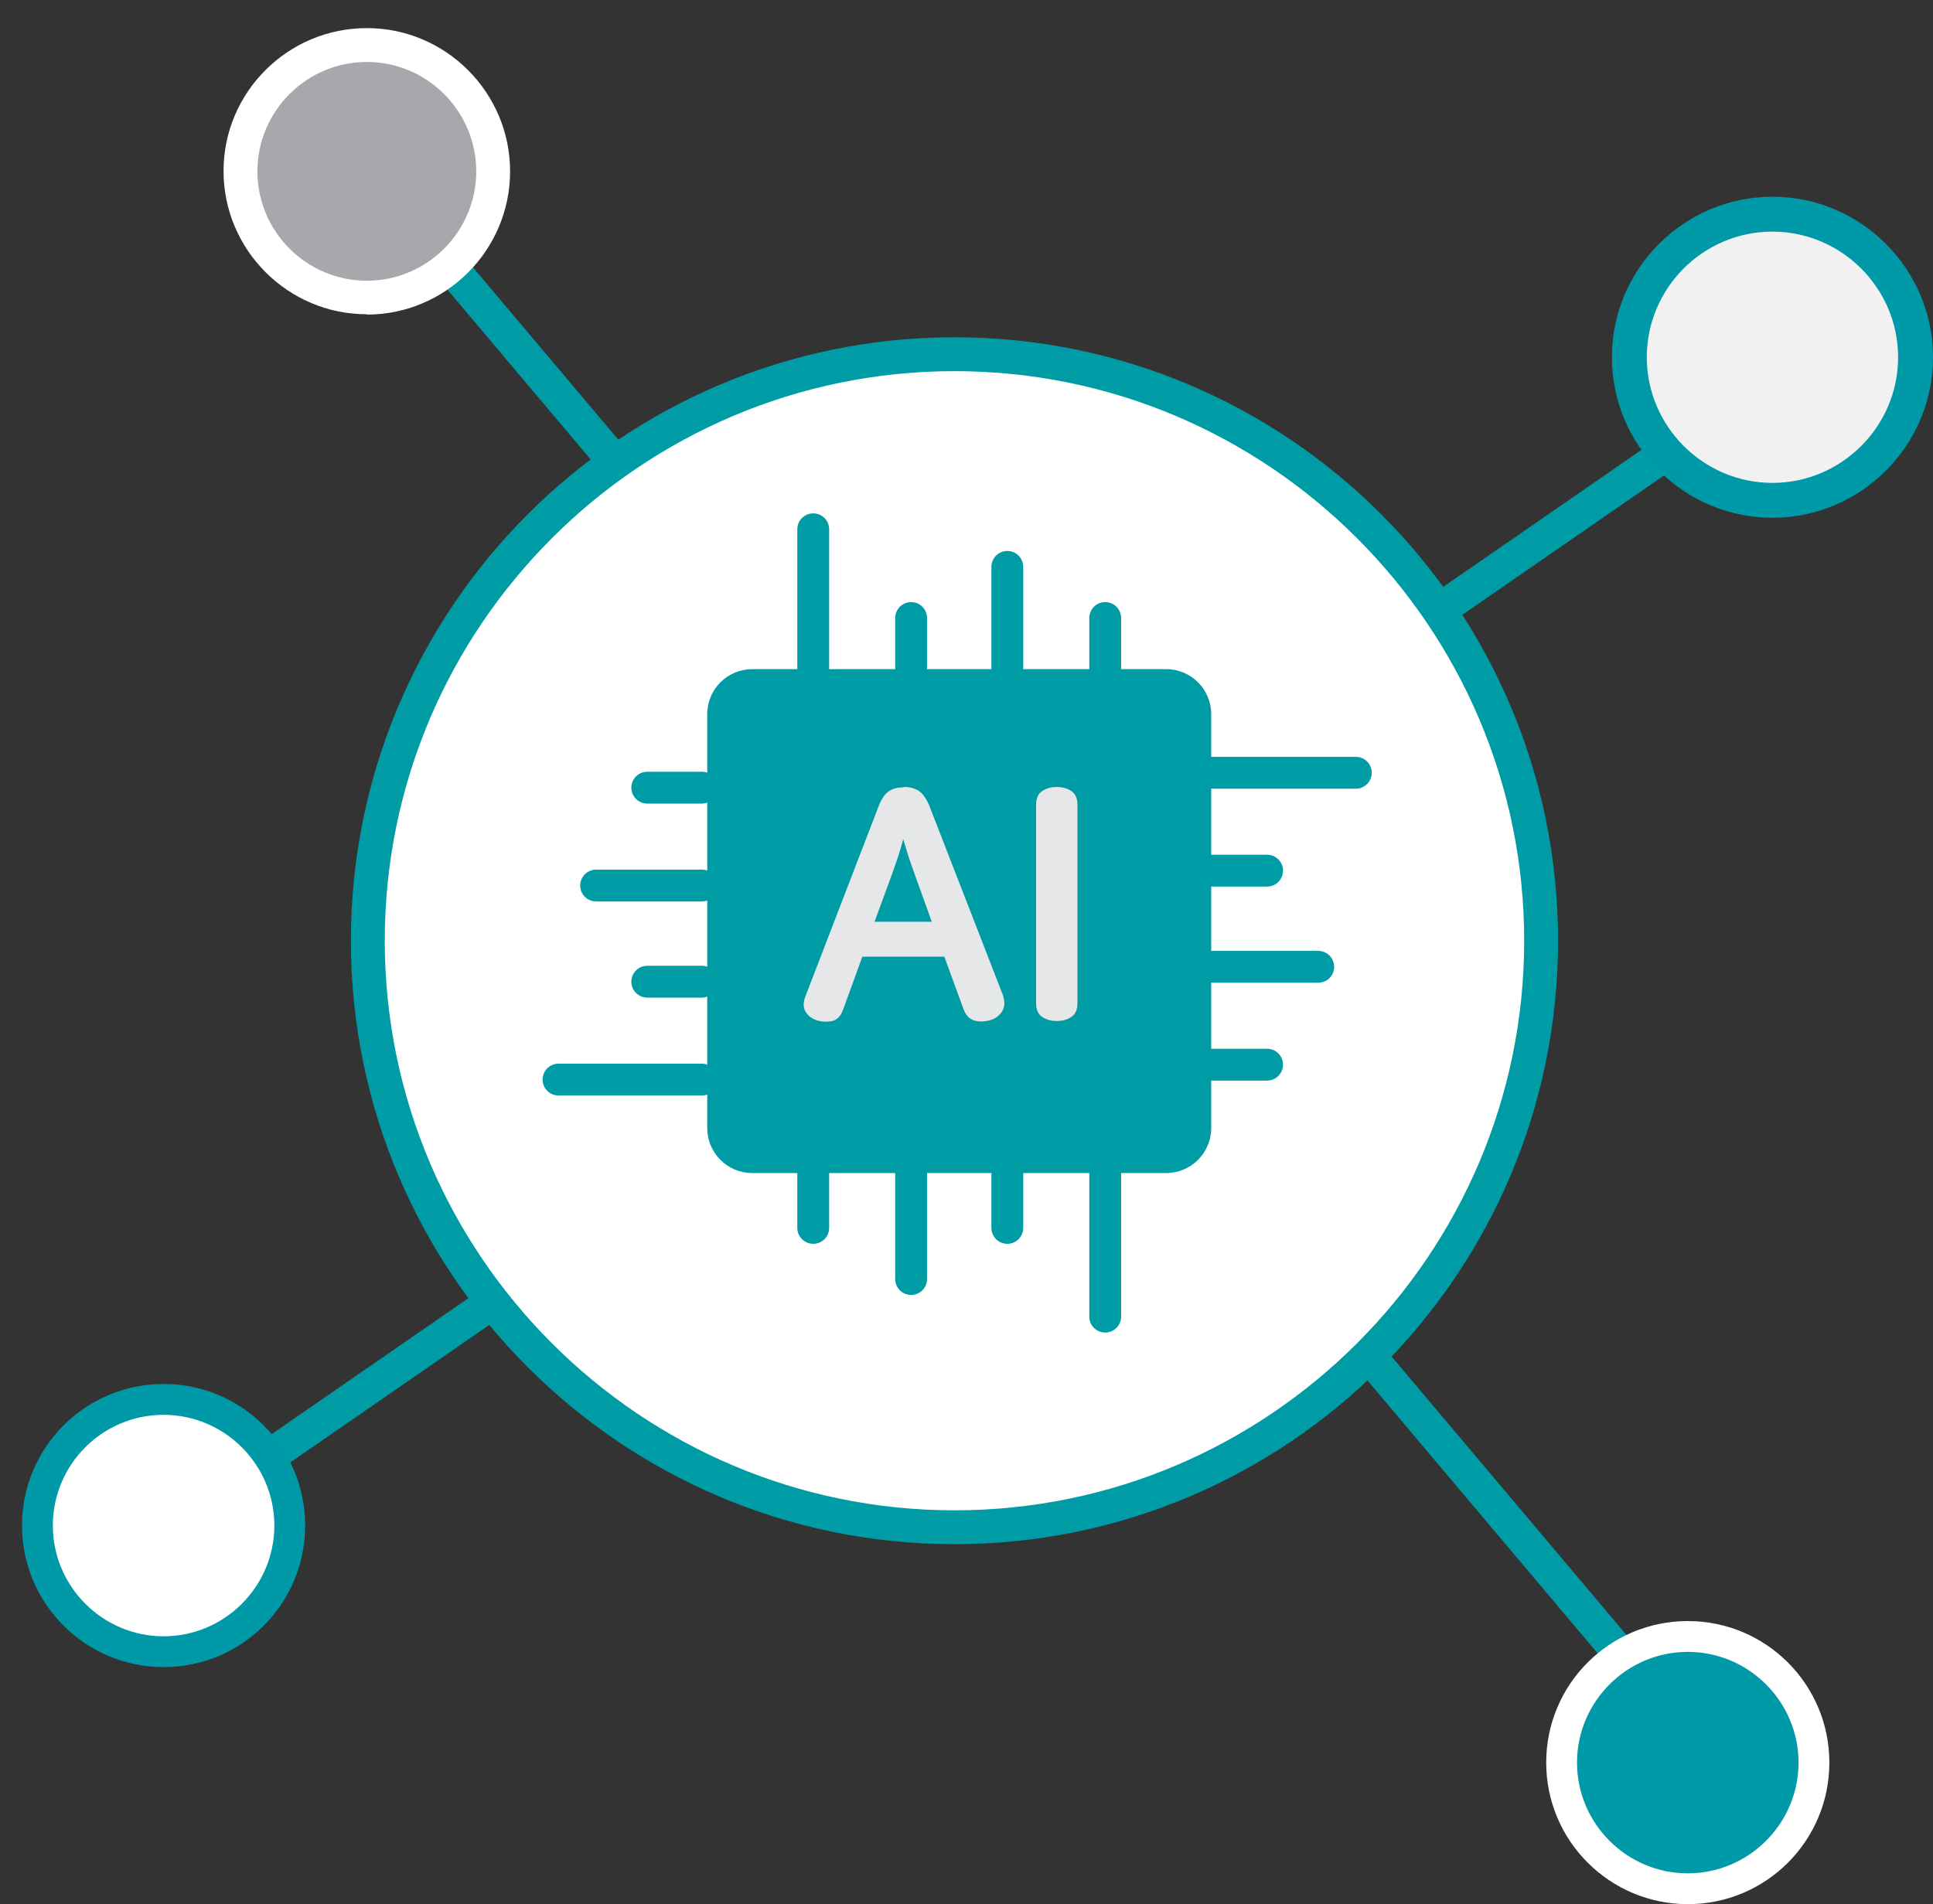
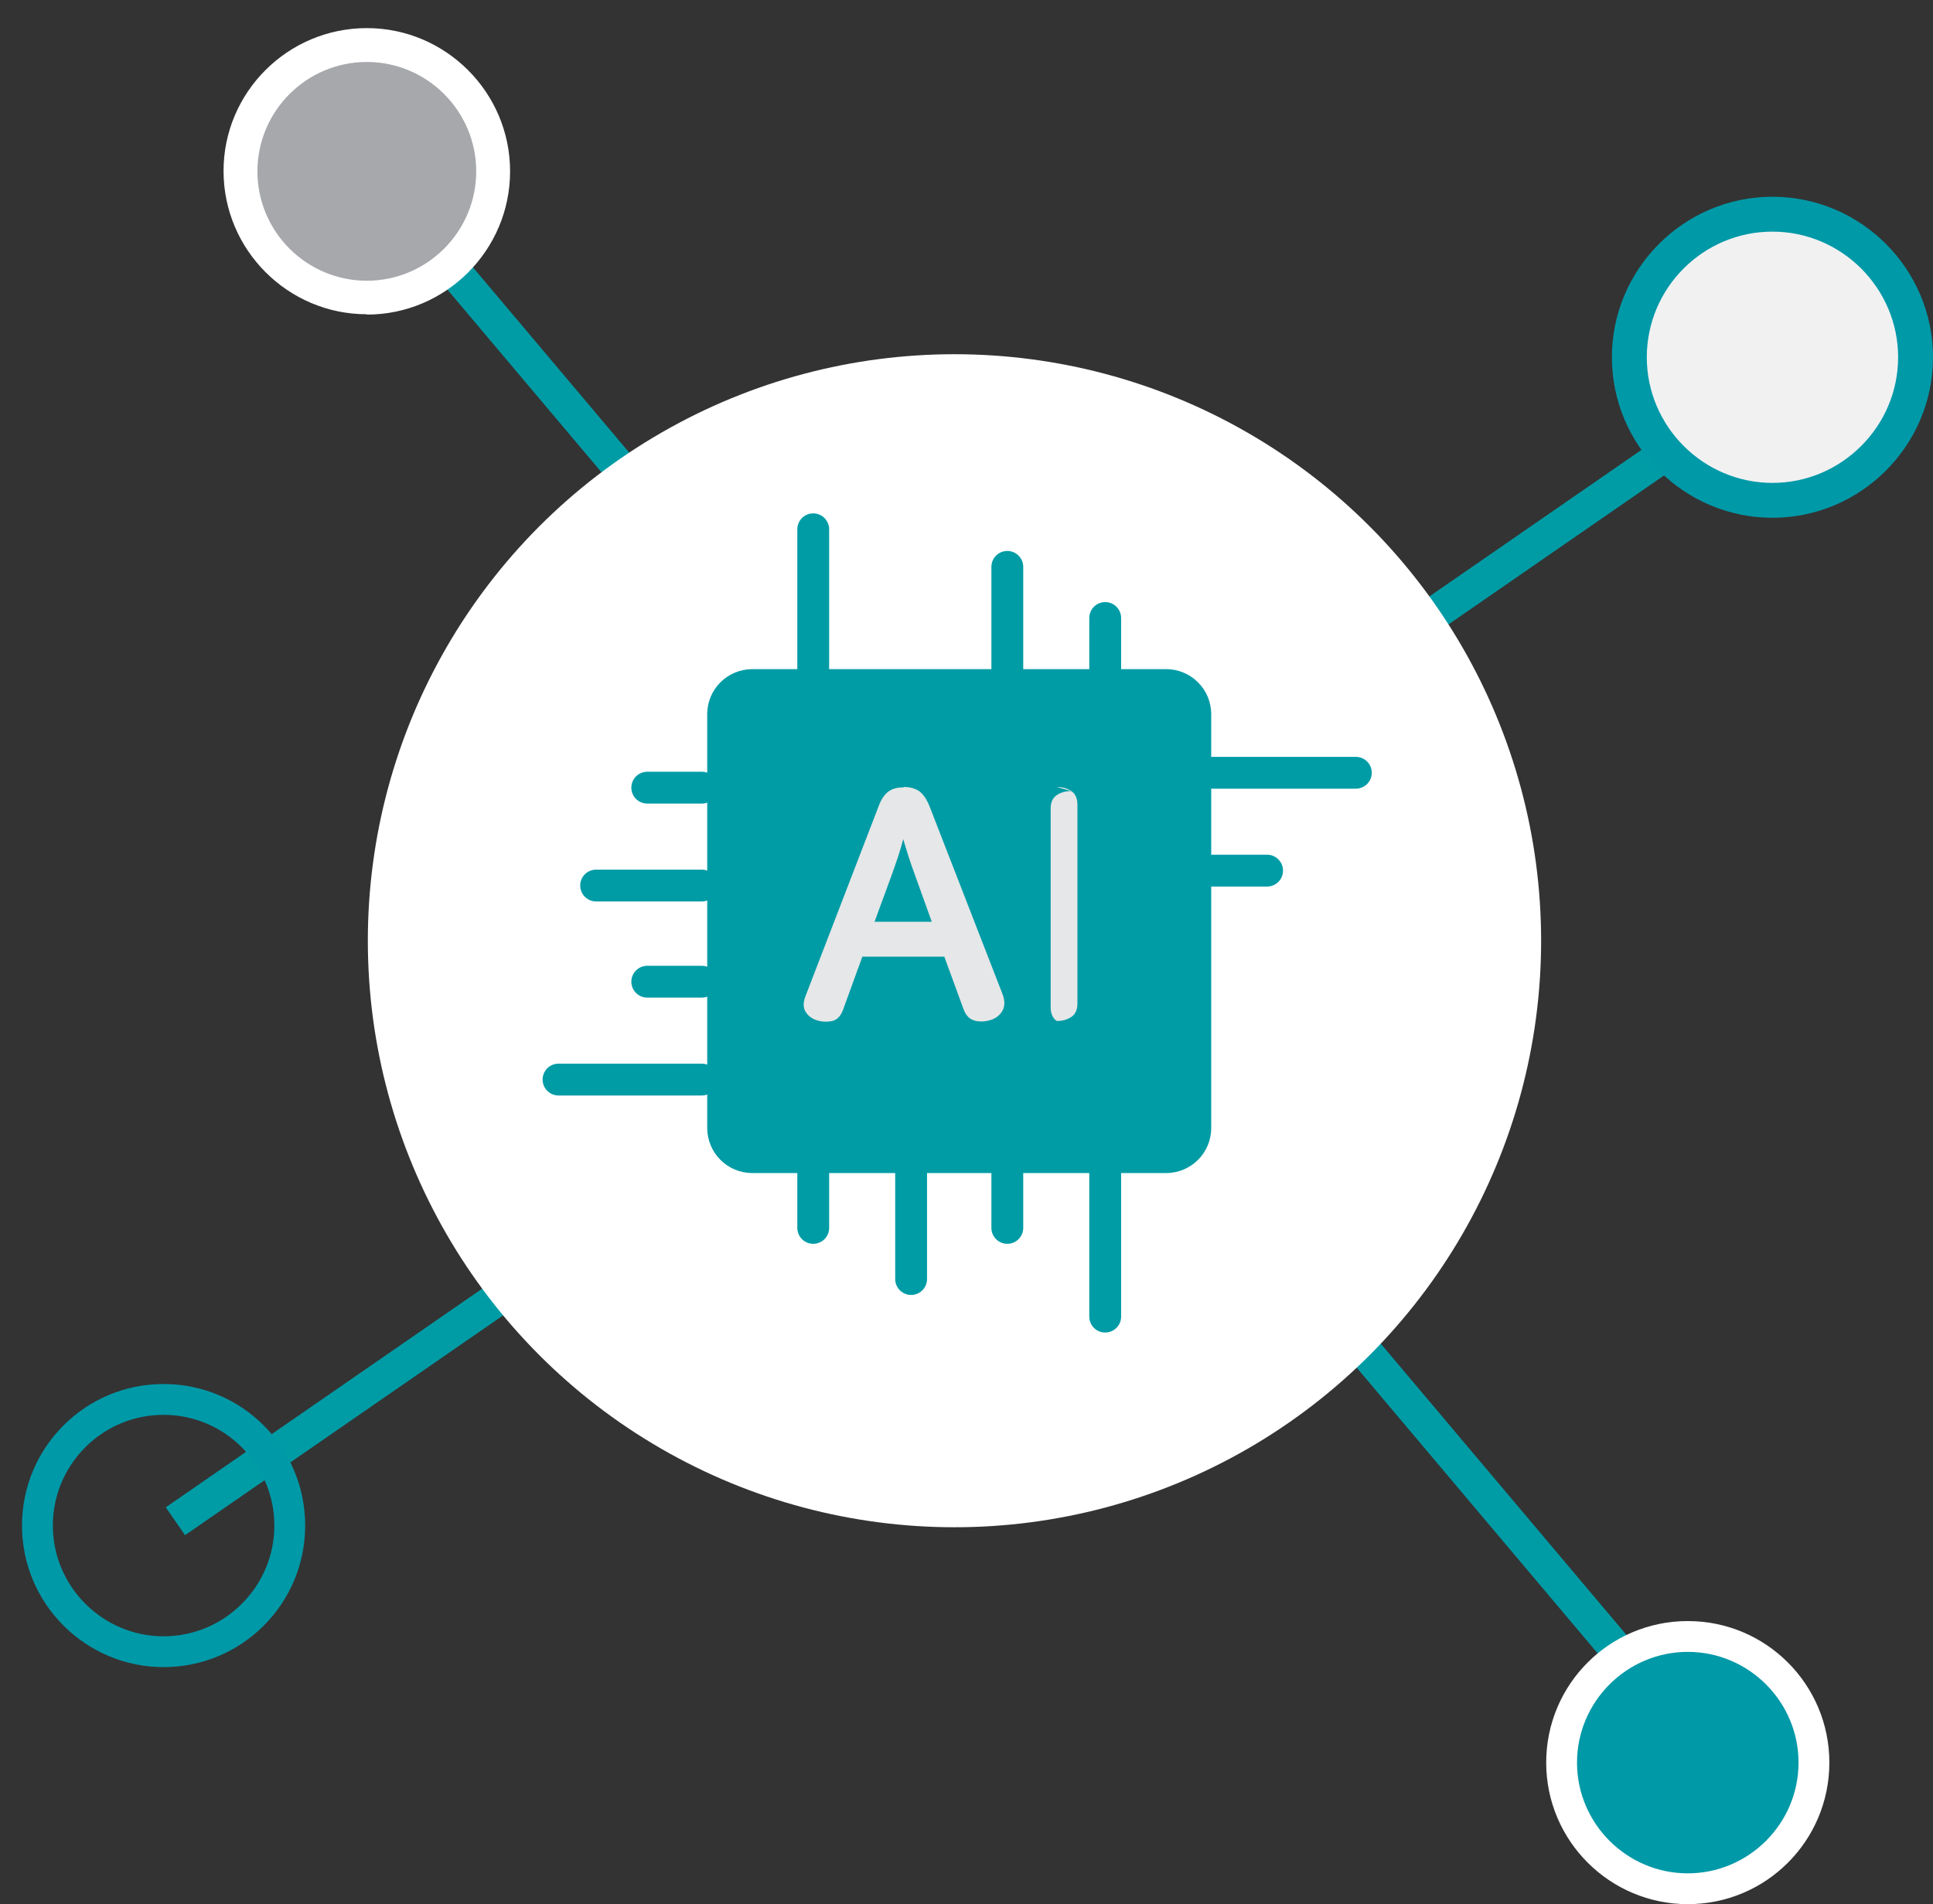
<svg xmlns="http://www.w3.org/2000/svg" id="Layer_5" data-name="Layer 5" viewBox="0 0 57.07 56.23">
  <rect x="0" y="0" width="57.07" height="56.23" fill="#333333" stroke="none" />
  <defs>
    <style>
      .cls-1 {
        fill: #fff;
      }

      .cls-2 {
        fill: #a6a8ab;
      }

      .cls-3 {
        fill: #009ca6;
      }

      .cls-4 {
        fill: #e6e7e8;
      }

      .cls-5 {
        fill: #f1f1f2;
      }

      .cls-6 {
        fill: #0099a8;
      }
    </style>
  </defs>
  <g>
    <line class="cls-1" x1="41.17" y1="18.92" x2="51.81" y2="11.57" />
    <rect class="cls-3" x="40.03" y="14.75" width="12.93" height="1" transform="translate(-.42 29.14) rotate(-34.65)" />
  </g>
  <g>
    <line class="cls-1" x1="5.17" y1="44.92" x2="15.81" y2="37.57" />
    <rect class="cls-3" x="4.03" y="40.75" width="12.93" height="1" transform="translate(-21.59 13.28) rotate(-34.65)" />
  </g>
  <g>
    <line class="cls-1" x1="9" y1="2.78" x2="52" y2="53.78" />
    <rect class="cls-3" x="30" y="-5.07" width="1" height="66.71" transform="translate(-11.05 26.32) rotate(-40.14)" />
  </g>
  <g>
    <circle class="cls-1" cx="28.18" cy="27.78" r="17.32" />
-     <path class="cls-3" d="m28.18,45.6c-9.83,0-17.82-7.99-17.82-17.82s7.99-17.82,17.82-17.82,17.82,7.99,17.82,17.82-7.99,17.82-17.82,17.82Zm0-34.64c-9.27,0-16.82,7.55-16.82,16.82s7.55,16.82,16.82,16.82,16.82-7.55,16.82-16.82-7.55-16.82-16.82-16.82Z" />
  </g>
  <path class="cls-3" d="m34.43,19.76h-12.22c-.73,0-1.33.59-1.33,1.33v12.22c0,.73.59,1.33,1.33,1.33h12.22c.73,0,1.33-.59,1.33-1.33v-12.22c0-.73-.59-1.33-1.33-1.33Z" />
  <path class="cls-3" d="m24.01,20.33c-.26,0-.47-.21-.47-.47v-4.23c0-.26.21-.47.47-.47s.47.21.47.47v4.23c0,.26-.21.47-.47.47Z" />
-   <path class="cls-3" d="m26.9,20.33c-.26,0-.47-.21-.47-.47v-1.61c0-.26.21-.47.47-.47s.47.21.47.47v1.61c0,.26-.21.47-.47.47Z" />
  <path class="cls-3" d="m29.74,20.33c-.26,0-.47-.21-.47-.47v-3.12c0-.26.21-.47.47-.47s.47.21.47.47v3.12c0,.26-.21.47-.47.47Z" />
  <path class="cls-3" d="m32.63,20.33c-.26,0-.47-.21-.47-.47v-1.61c0-.26.21-.47.47-.47s.47.21.47.47v1.61c0,.26-.21.47-.47.47Z" />
  <path class="cls-3" d="m40.03,23.29h-4.23c-.26,0-.47-.21-.47-.47s.21-.47.47-.47h4.23c.26,0,.47.21.47.47s-.21.47-.47.47Z" />
  <path class="cls-3" d="m37.41,26.18h-1.61c-.26,0-.47-.21-.47-.47s.21-.47.47-.47h1.61c.26,0,.47.21.47.47s-.21.47-.47.47Z" />
-   <path class="cls-3" d="m38.92,29.02h-3.12c-.26,0-.47-.21-.47-.47s.21-.47.47-.47h3.12c.26,0,.47.21.47.47s-.21.47-.47.47Z" />
-   <path class="cls-3" d="m37.41,31.91h-1.61c-.26,0-.47-.21-.47-.47s.21-.47.47-.47h1.61c.26,0,.47.21.47.47s-.21.47-.47.47Z" />
  <path class="cls-3" d="m20.72,32.35h-4.23c-.26,0-.47-.21-.47-.47s.21-.47.47-.47h4.23c.26,0,.47.21.47.47s-.21.47-.47.47Z" />
  <path class="cls-3" d="m20.72,29.46h-1.61c-.26,0-.47-.21-.47-.47s.21-.47.47-.47h1.61c.26,0,.47.21.47.47s-.21.47-.47.47Z" />
  <path class="cls-3" d="m20.72,26.62h-3.12c-.26,0-.47-.21-.47-.47s.21-.47.47-.47h3.12c.26,0,.47.21.47.47s-.21.47-.47.47Z" />
  <path class="cls-3" d="m20.72,23.73h-1.61c-.26,0-.47-.21-.47-.47s.21-.47.47-.47h1.61c.26,0,.47.21.47.47s-.21.47-.47.47Z" />
  <path class="cls-3" d="m32.63,39.35c-.26,0-.47-.21-.47-.47v-4.23c0-.26.21-.47.47-.47s.47.21.47.47v4.23c0,.26-.21.47-.47.47Z" />
  <path class="cls-3" d="m29.74,36.73c-.26,0-.47-.21-.47-.47v-1.61c0-.26.21-.47.47-.47s.47.21.47.47v1.61c0,.26-.21.47-.47.47Z" />
  <path class="cls-3" d="m26.9,38.24c-.26,0-.47-.21-.47-.47v-3.12c0-.26.21-.47.47-.47s.47.21.47.47v3.12c0,.26-.21.47-.47.47Z" />
  <path class="cls-3" d="m24.01,36.73c-.26,0-.47-.21-.47-.47v-1.61c0-.26.21-.47.47-.47s.47.21.47.47v1.61c0,.26-.21.47-.47.47Z" />
  <path class="cls-4" d="m26.69,23.24c.17,0,.31.04.43.11.12.08.23.23.32.45l2.16,5.56c.07.19.07.35,0,.48s-.19.23-.35.28c-.16.05-.32.06-.47.02-.16-.04-.27-.16-.34-.36l-.56-1.53h-2.42l-.57,1.57c-.07.19-.18.3-.32.33-.14.03-.29.03-.45-.02s-.27-.14-.34-.26c-.07-.12-.07-.27,0-.45l2.16-5.61c.08-.22.19-.37.31-.45s.27-.11.43-.11Zm-.02,1.53c-.05.19-.1.36-.15.51-.05.15-.11.33-.19.55l-.51,1.39h1.69l-.5-1.39c-.08-.22-.15-.42-.2-.58-.05-.16-.1-.32-.15-.49Z" />
-   <path class="cls-4" d="m31.2,23.24c.17,0,.31.04.43.12.12.08.18.22.18.4v5.87c0,.19-.06.32-.18.4-.12.08-.26.12-.43.12s-.31-.04-.43-.12c-.12-.08-.18-.22-.18-.4v-5.87c0-.19.06-.32.18-.4.12-.08.26-.12.43-.12Z" />
+   <path class="cls-4" d="m31.2,23.24c.17,0,.31.04.43.12.12.08.18.22.18.4v5.87c0,.19-.06.32-.18.4-.12.08-.26.12-.43.12c-.12-.08-.18-.22-.18-.4v-5.87c0-.19.06-.32.18-.4.12-.08.26-.12.43-.12Z" />
  <g>
    <circle class="cls-5" cx="52.33" cy="10.56" r="4.23" />
    <path class="cls-6" d="m52.33,15.29c-2.61,0-4.74-2.13-4.74-4.74s2.13-4.74,4.74-4.74,4.74,2.13,4.74,4.74-2.13,4.74-4.74,4.74Zm0-8.45c-2.05,0-3.71,1.67-3.71,3.71s1.67,3.71,3.71,3.71,3.71-1.67,3.71-3.71-1.67-3.71-3.71-3.71Z" />
  </g>
  <g>
-     <circle class="cls-1" cx="4.83" cy="45.06" r="3.73" />
    <path class="cls-6" d="m4.83,49.23c-2.3,0-4.18-1.87-4.18-4.18s1.87-4.18,4.18-4.18,4.18,1.87,4.18,4.18-1.87,4.18-4.18,4.18Zm0-7.45c-1.81,0-3.27,1.47-3.27,3.27s1.47,3.27,3.27,3.27,3.27-1.47,3.27-3.27-1.47-3.27-3.27-3.27Z" />
  </g>
  <g>
    <circle class="cls-2" cx="10.83" cy="5.06" r="3.73" />
    <path class="cls-1" d="m10.83,9.28c-2.33,0-4.23-1.9-4.23-4.23S8.5.83,10.83.83s4.23,1.9,4.23,4.23-1.9,4.23-4.23,4.23Zm0-7.45c-1.78,0-3.23,1.45-3.23,3.23s1.45,3.23,3.23,3.23,3.23-1.45,3.23-3.23-1.45-3.23-3.23-3.23Z" />
  </g>
  <g>
    <circle class="cls-6" cx="49.83" cy="52.06" r="3.73" />
    <path class="cls-1" d="m49.83,56.23c-2.3,0-4.18-1.87-4.18-4.18s1.87-4.18,4.18-4.18,4.18,1.87,4.18,4.18-1.87,4.18-4.18,4.18Zm0-7.45c-1.8,0-3.27,1.47-3.27,3.27s1.47,3.27,3.27,3.27,3.27-1.47,3.27-3.27-1.47-3.27-3.27-3.27Z" />
  </g>
</svg>